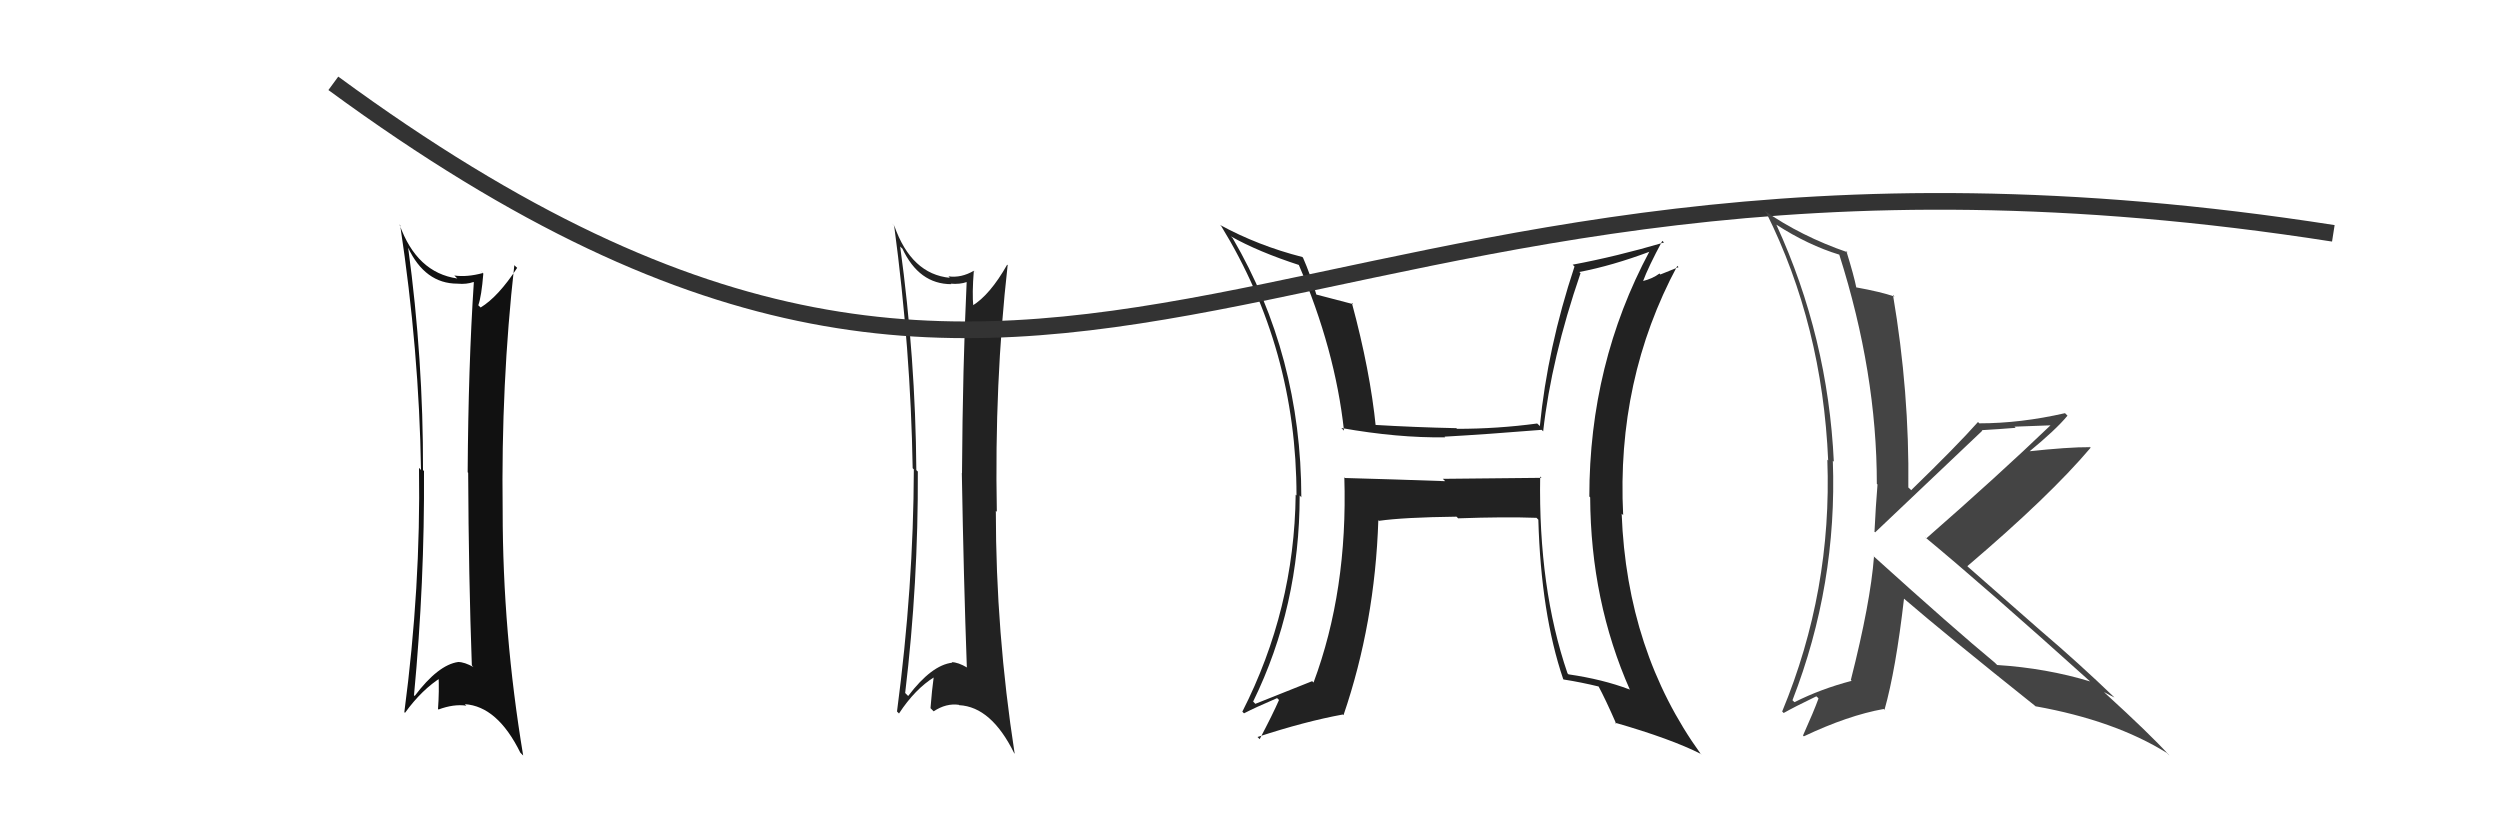
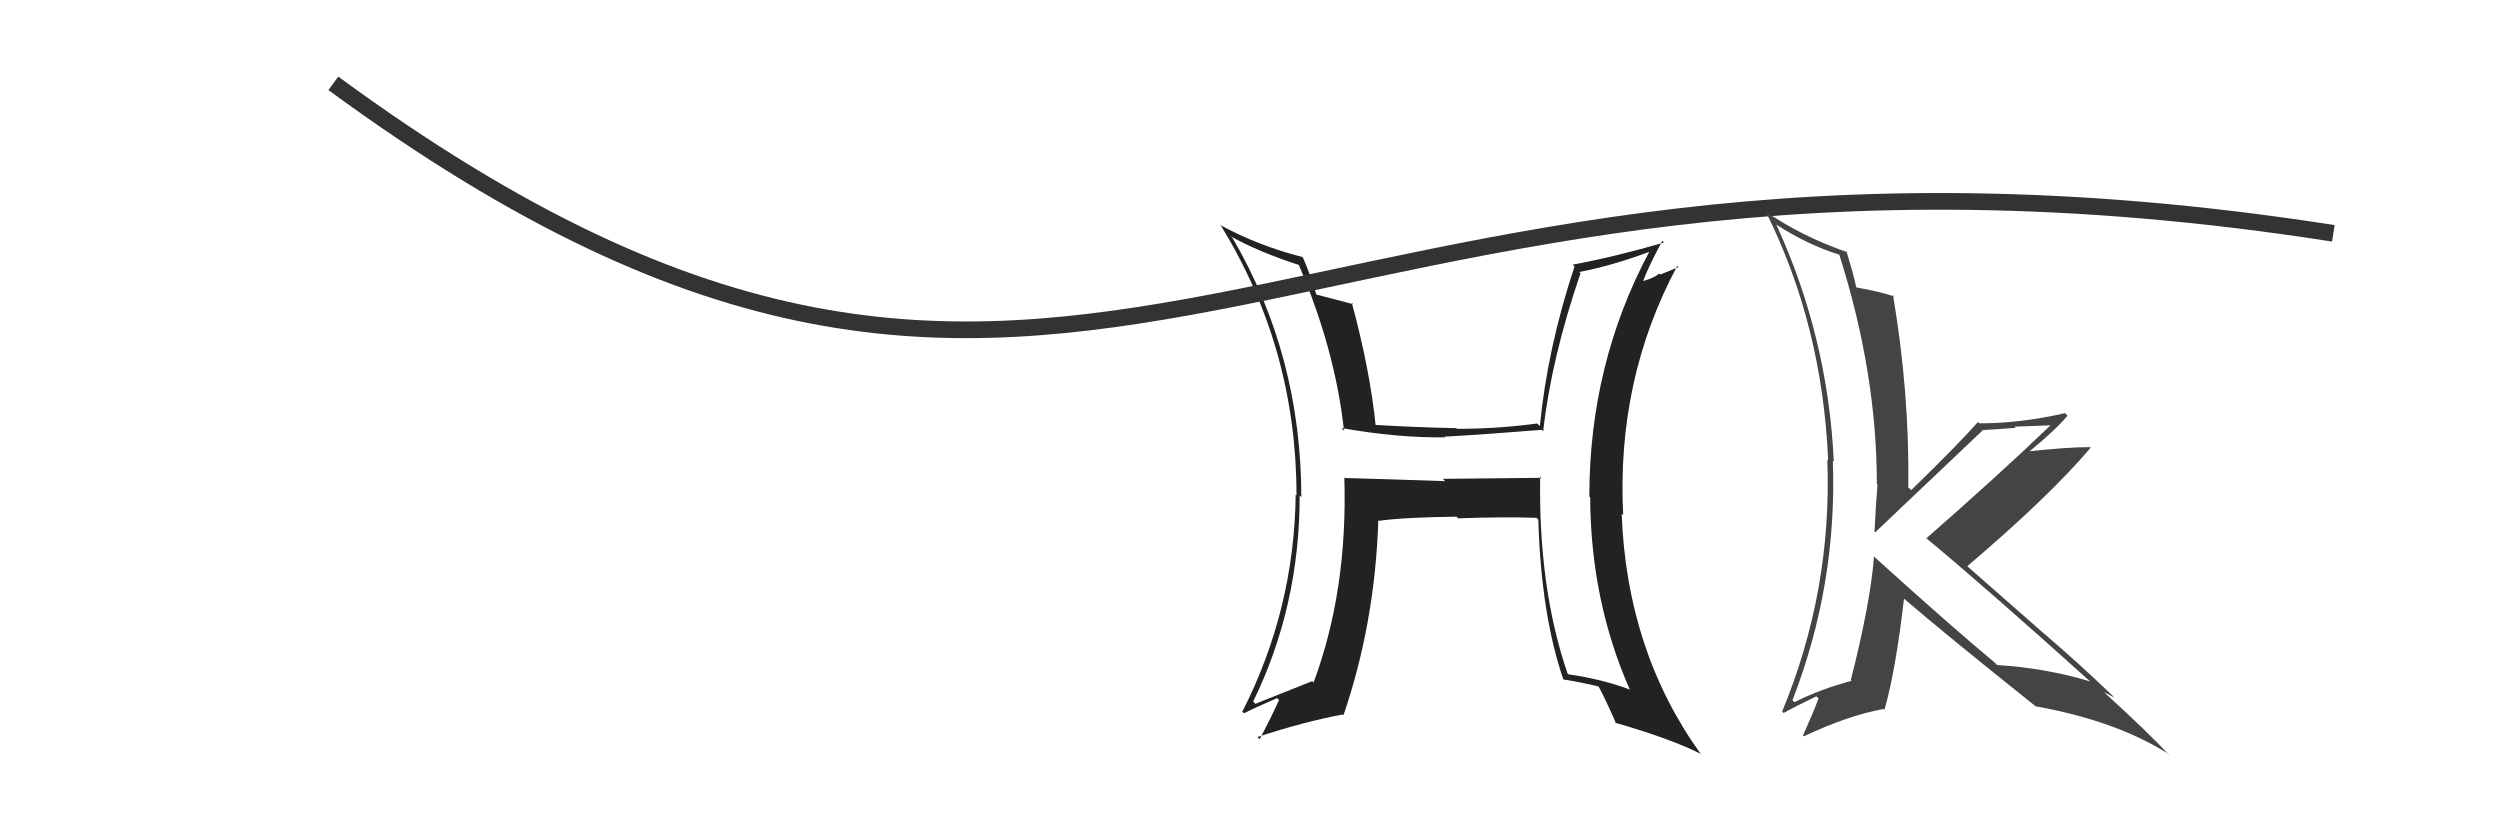
<svg xmlns="http://www.w3.org/2000/svg" width="150" height="50">
  <path fill="#222" d="M92.54 28.72L92.49 28.67L86.57 28.73L86.71 28.87Q83.63 28.76 80.70 28.68L80.65 28.63L80.66 28.64Q80.87 35.44 78.81 40.96L78.90 41.04L78.73 40.87Q77.07 41.54 75.32 42.23L75.13 42.03L75.19 42.09Q77.98 36.39 77.98 29.73L78.05 29.80L78.08 29.84Q78.07 21.33 73.96 14.29L73.89 14.22L73.85 14.18Q75.50 15.11 77.97 15.91L77.83 15.76L77.91 15.85Q80.11 20.97 80.64 25.84L80.47 25.67L80.48 25.68Q83.85 26.28 86.71 26.24L86.68 26.21L86.67 26.20Q89.19 26.06 92.50 25.79L92.61 25.90L92.59 25.88Q93.08 21.50 94.83 16.40L94.88 16.45L94.76 16.32Q96.74 15.94 98.98 15.10L98.95 15.06L98.97 15.08Q95.36 21.83 95.36 29.79L95.39 29.82L95.41 29.84Q95.44 36.07 97.80 41.40L97.69 41.29L97.75 41.36Q96.17 40.76 94.11 40.46L94.03 40.38L94.05 40.40Q92.30 35.29 92.41 28.59ZM93.82 40.78L93.82 40.77L93.82 40.77Q94.85 40.93 95.96 41.20L95.91 41.15L95.88 41.12Q96.33 41.95 96.98 43.44L96.89 43.35L96.90 43.36Q100.27 44.33 102.06 45.24L102.10 45.29L102.04 45.23Q97.61 39.08 97.30 30.82L97.35 30.87L97.39 30.91Q96.98 22.77 100.64 15.95L100.71 16.03L99.62 16.47L99.57 16.41Q99.16 16.72 98.55 16.87L98.49 16.81L98.57 16.90Q98.90 16.01 99.74 14.45L99.77 14.48L99.84 14.55Q96.98 15.39 94.36 15.88L94.55 16.07L94.47 15.99Q92.85 20.88 92.39 25.57L92.34 25.51L92.23 25.41Q89.85 25.73 87.42 25.73L87.33 25.64L87.38 25.69Q84.93 25.64 82.42 25.49L82.40 25.47L82.55 25.62Q82.21 22.24 81.11 18.17L81.24 18.30L81.19 18.25Q80.42 18.05 78.97 17.67L79.07 17.77L78.98 17.67Q78.63 16.49 78.18 15.46L78.27 15.55L78.14 15.42Q75.48 14.74 73.19 13.49L73.26 13.55L73.27 13.56Q77.79 20.94 77.79 29.73L77.76 29.70L77.74 29.68Q77.66 36.57 74.54 42.70L74.63 42.79L74.64 42.80Q75.29 42.46 76.62 41.89L76.60 41.86L76.74 42.00Q76.38 42.83 75.58 44.35L75.44 44.21L75.45 44.22Q78.32 43.28 80.57 42.87L80.57 42.87L80.61 42.91Q82.50 37.38 82.70 31.21L82.68 31.19L82.74 31.25Q84.20 31.04 87.40 31.00L87.37 30.98L87.49 31.10Q90.29 31.00 92.19 31.07L92.12 31.00L92.30 31.18Q92.46 36.82 93.79 40.74Z" />
-   <path fill="#111" d="M24.55 14.92L24.54 14.92L24.48 14.85Q25.50 17.02 27.45 17.02L27.43 17.00L27.45 17.02Q27.99 17.07 28.41 16.92L28.48 16.99L28.43 16.94Q28.10 21.94 28.06 28.34L28.11 28.38L28.09 28.36Q28.12 34.67 28.31 39.92L28.38 40.00L28.42 40.03Q27.87 39.72 27.49 39.72L27.50 39.73L27.49 39.72Q26.29 39.89 24.88 41.76L24.80 41.67L24.84 41.71Q25.48 34.96 25.44 28.26L25.45 28.28L25.38 28.20Q25.40 21.57 24.49 14.87ZM24.37 42.84L24.28 42.75L24.30 42.77Q25.32 41.36 26.50 40.63L26.32 40.45L26.31 40.44Q26.36 41.48 26.28 42.54L26.27 42.53L26.31 42.57Q27.22 42.23 27.98 42.34L27.91 42.27L27.89 42.25Q29.85 42.38 31.22 45.16L31.40 45.34L31.39 45.33Q30.16 37.93 30.16 30.66L30.14 30.64L30.16 30.66Q30.06 23.02 30.86 15.91L30.92 15.97L31.03 16.07Q29.90 17.80 28.84 18.45L28.70 18.32L28.70 18.31Q28.89 17.78 29.00 16.41L28.82 16.22L28.98 16.38Q28.02 16.64 27.26 16.53L27.44 16.71L27.44 16.71Q25.00 16.36 23.97 13.47L23.89 13.39L24.01 13.51Q25.15 21.04 25.26 28.20L25.17 28.10L25.14 28.08Q25.25 35.23 24.26 42.73Z" />
-   <path fill="#222" d="M54.00 14.78L54.11 14.89L54.14 14.91Q55.14 17.05 57.08 17.05L57.01 16.99L57.04 17.02Q57.59 17.07 58.01 16.92L57.94 16.85L58.00 16.91Q57.76 22.00 57.72 28.39L57.66 28.33L57.71 28.38Q57.82 34.78 58.01 40.03L57.86 39.88L58.04 40.06Q57.48 39.73 57.10 39.73L57.19 39.81L57.14 39.76Q55.90 39.90 54.49 41.76L54.47 41.74L54.31 41.58Q55.10 34.99 55.07 28.29L55.01 28.24L54.98 28.20Q54.93 21.49 54.01 14.79ZM53.91 42.78L53.98 42.85L53.94 42.81Q54.90 41.34 56.08 40.61L56.03 40.56L56.03 40.56Q55.91 41.43 55.83 42.49L55.86 42.52L56.02 42.68Q56.77 42.18 57.54 42.29L57.46 42.22L57.55 42.31Q59.48 42.41 60.85 45.19L60.86 45.20L60.88 45.22Q59.75 37.92 59.75 30.65L59.76 30.66L59.81 30.71Q59.66 23.02 60.46 15.90L60.49 15.94L60.43 15.88Q59.40 17.70 58.33 18.35L58.32 18.33L58.40 18.41Q58.32 17.61 58.43 16.24L58.61 16.41L58.44 16.24Q57.67 16.69 56.91 16.58L56.99 16.67L57.00 16.67Q54.68 16.45 53.66 13.55L53.47 13.37L53.65 13.55Q54.64 20.94 54.76 28.09L54.87 28.21L54.83 28.17Q54.81 35.19 53.82 42.69Z" />
  <path d="M20 5 C65 38,76 4,140 14" stroke="#333" fill="none" />
-   <path fill="#444" d="M112.38 33.33L112.30 33.25L112.44 33.39Q112.23 36.16 111.05 40.80L111.10 40.85L111.10 40.85Q109.26 41.33 107.67 42.13L107.57 42.04L107.55 42.01Q110.24 35.08 109.97 27.65L110.00 27.67L110.03 27.71Q109.68 20.24 106.59 13.50L106.57 13.47L106.58 13.48Q108.49 14.71 110.36 15.28L110.37 15.30L110.36 15.29Q112.61 22.37 112.61 29.03L112.61 29.03L112.65 29.07Q112.54 30.41 112.47 31.89L112.41 31.84L112.51 31.94Q113.72 30.79 118.94 25.84L118.83 25.73L118.90 25.81Q119.95 25.75 120.94 25.67L120.87 25.60L123.03 25.52L123.03 25.52Q119.88 28.54 115.58 32.30L115.56 32.29L115.49 32.22Q119.01 35.13 125.49 40.96L125.39 40.86L125.42 40.89Q122.79 40.09 119.83 39.90L119.79 39.86L119.69 39.76Q117.28 37.77 112.40 33.36ZM122.23 42.46L122.27 42.50L122.15 42.38Q126.88 43.23 130.00 45.17L130.16 45.33L130.14 45.30Q128.97 44.02 126.34 41.62L126.28 41.56L126.24 41.52Q126.61 41.73 126.87 41.85L126.79 41.76L126.87 41.85Q124.74 39.80 122.50 37.89L122.43 37.83L118.09 34.02L118.04 33.97Q123.00 29.75 125.44 26.86L125.32 26.75L125.40 26.83Q124.11 26.82 121.63 27.09L121.63 27.09L121.69 27.15Q123.36 25.78 124.05 24.94L124.04 24.93L123.90 24.79Q121.23 25.40 118.76 25.40L118.76 25.40L118.68 25.32Q117.41 26.75 114.67 29.41L114.58 29.32L114.50 29.25Q114.57 23.53 113.58 17.70L113.67 17.79L113.66 17.79Q112.85 17.51 111.36 17.24L111.42 17.29L111.38 17.26Q111.24 16.55 110.78 15.06L110.77 15.05L110.86 15.14Q108.07 14.18 105.83 12.62L105.96 12.75L105.98 12.77Q109.34 19.52 109.69 27.63L109.70 27.64L109.64 27.58Q109.93 35.45 106.93 42.69L107.04 42.80L107.02 42.78Q107.65 42.42 108.98 41.78L109.06 41.85L109.11 41.91Q108.83 42.68 108.18 44.13L108.12 44.07L108.23 44.18Q110.89 42.92 113.02 42.54L113.21 42.72L113.07 42.59Q113.75 40.18 114.24 35.92L114.23 35.90L114.24 35.92Q116.75 38.08 122.19 42.42Z" />
+   <path fill="#444" d="M112.38 33.33L112.30 33.25L112.44 33.39Q112.23 36.16 111.05 40.80L111.10 40.85L111.10 40.85Q109.26 41.33 107.67 42.13L107.57 42.04L107.55 42.01Q110.24 35.08 109.97 27.65L110.00 27.67L110.03 27.71Q109.68 20.24 106.59 13.50L106.57 13.47Q108.49 14.71 110.36 15.28L110.37 15.30L110.36 15.29Q112.61 22.37 112.61 29.03L112.61 29.03L112.65 29.07Q112.54 30.41 112.47 31.89L112.41 31.84L112.51 31.94Q113.72 30.79 118.94 25.84L118.83 25.73L118.90 25.81Q119.95 25.75 120.94 25.67L120.87 25.60L123.03 25.52L123.03 25.52Q119.88 28.54 115.58 32.30L115.56 32.29L115.49 32.22Q119.01 35.13 125.49 40.96L125.39 40.86L125.42 40.89Q122.79 40.09 119.83 39.90L119.79 39.86L119.69 39.76Q117.28 37.77 112.40 33.36ZM122.23 42.46L122.27 42.50L122.15 42.38Q126.88 43.23 130.00 45.17L130.16 45.33L130.14 45.30Q128.97 44.02 126.34 41.62L126.28 41.56L126.24 41.52Q126.61 41.73 126.87 41.85L126.79 41.76L126.87 41.85Q124.74 39.80 122.50 37.89L122.43 37.83L118.09 34.02L118.04 33.97Q123.00 29.75 125.44 26.86L125.32 26.75L125.40 26.83Q124.11 26.82 121.63 27.09L121.63 27.09L121.69 27.15Q123.36 25.78 124.05 24.94L124.04 24.93L123.90 24.79Q121.23 25.40 118.76 25.40L118.76 25.40L118.68 25.32Q117.41 26.75 114.67 29.41L114.58 29.32L114.50 29.25Q114.57 23.53 113.58 17.70L113.67 17.79L113.66 17.79Q112.85 17.51 111.36 17.24L111.42 17.29L111.38 17.26Q111.24 16.55 110.78 15.06L110.77 15.05L110.86 15.14Q108.07 14.18 105.83 12.62L105.96 12.75L105.98 12.77Q109.34 19.52 109.69 27.63L109.70 27.64L109.64 27.58Q109.93 35.45 106.93 42.69L107.04 42.80L107.02 42.78Q107.65 42.42 108.98 41.78L109.06 41.85L109.11 41.91Q108.83 42.68 108.18 44.13L108.12 44.07L108.23 44.18Q110.89 42.92 113.02 42.54L113.21 42.72L113.07 42.59Q113.75 40.18 114.24 35.92L114.23 35.90L114.24 35.92Q116.75 38.08 122.19 42.42Z" />
</svg>